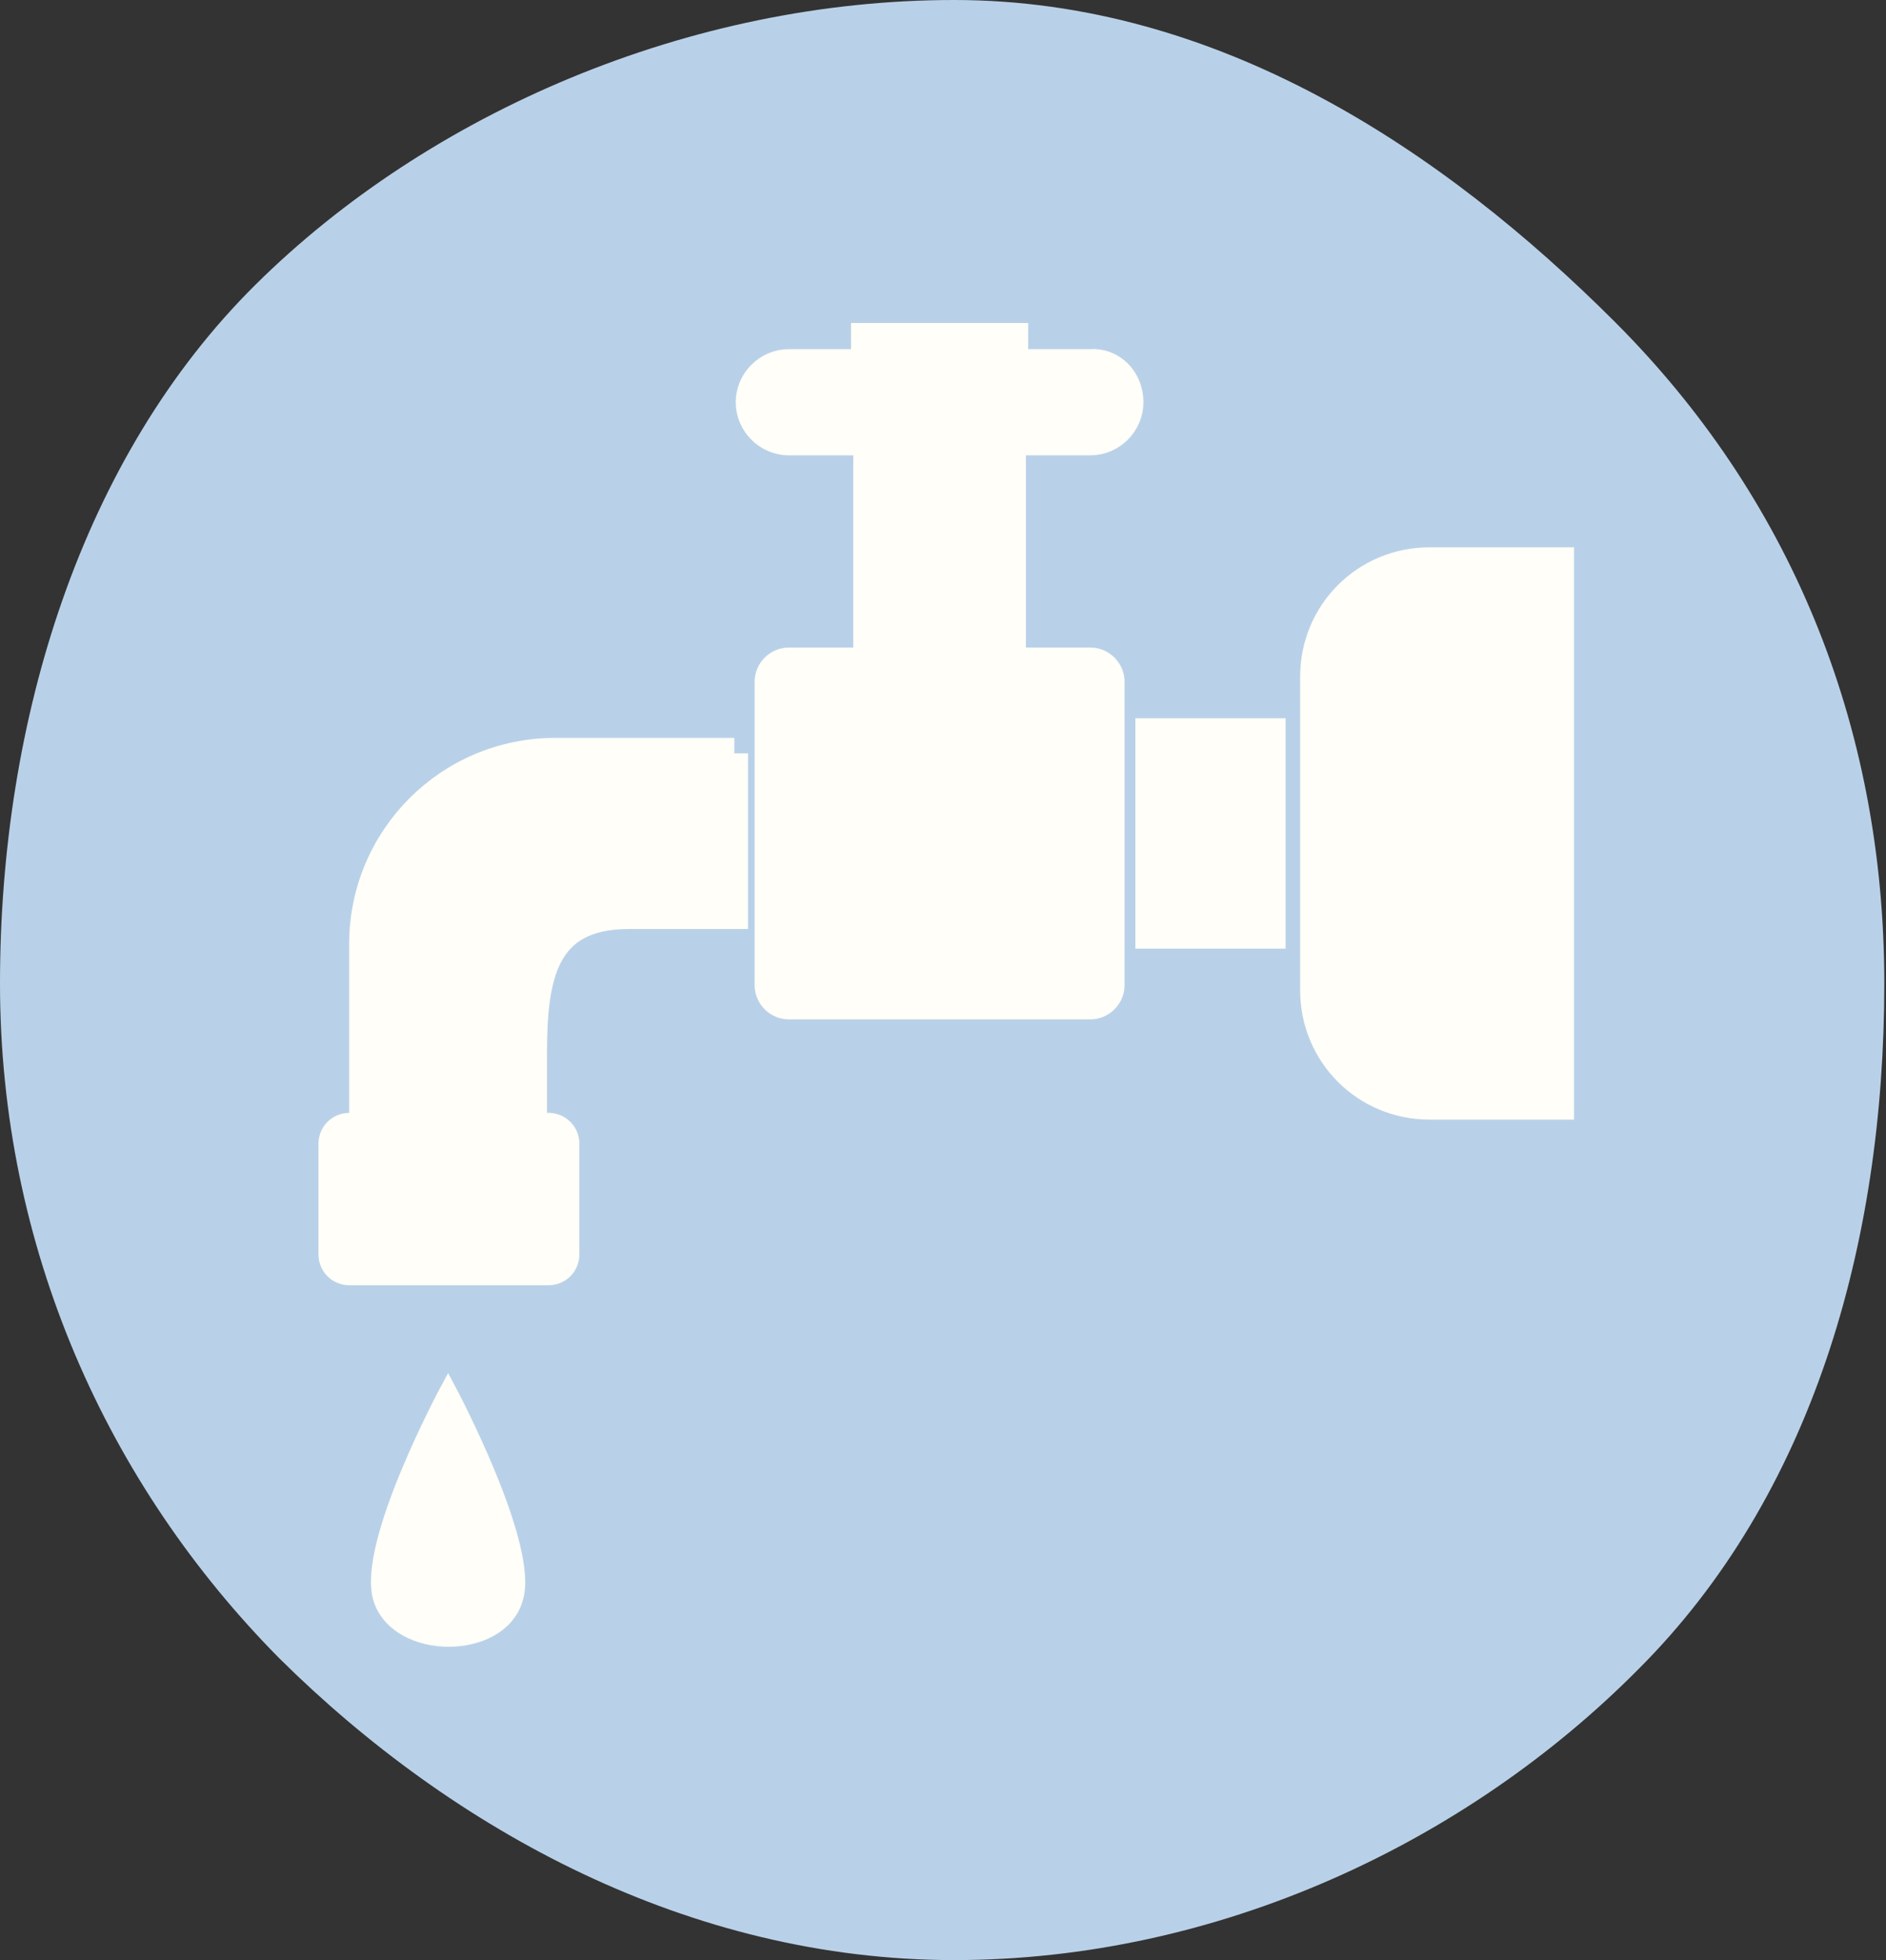
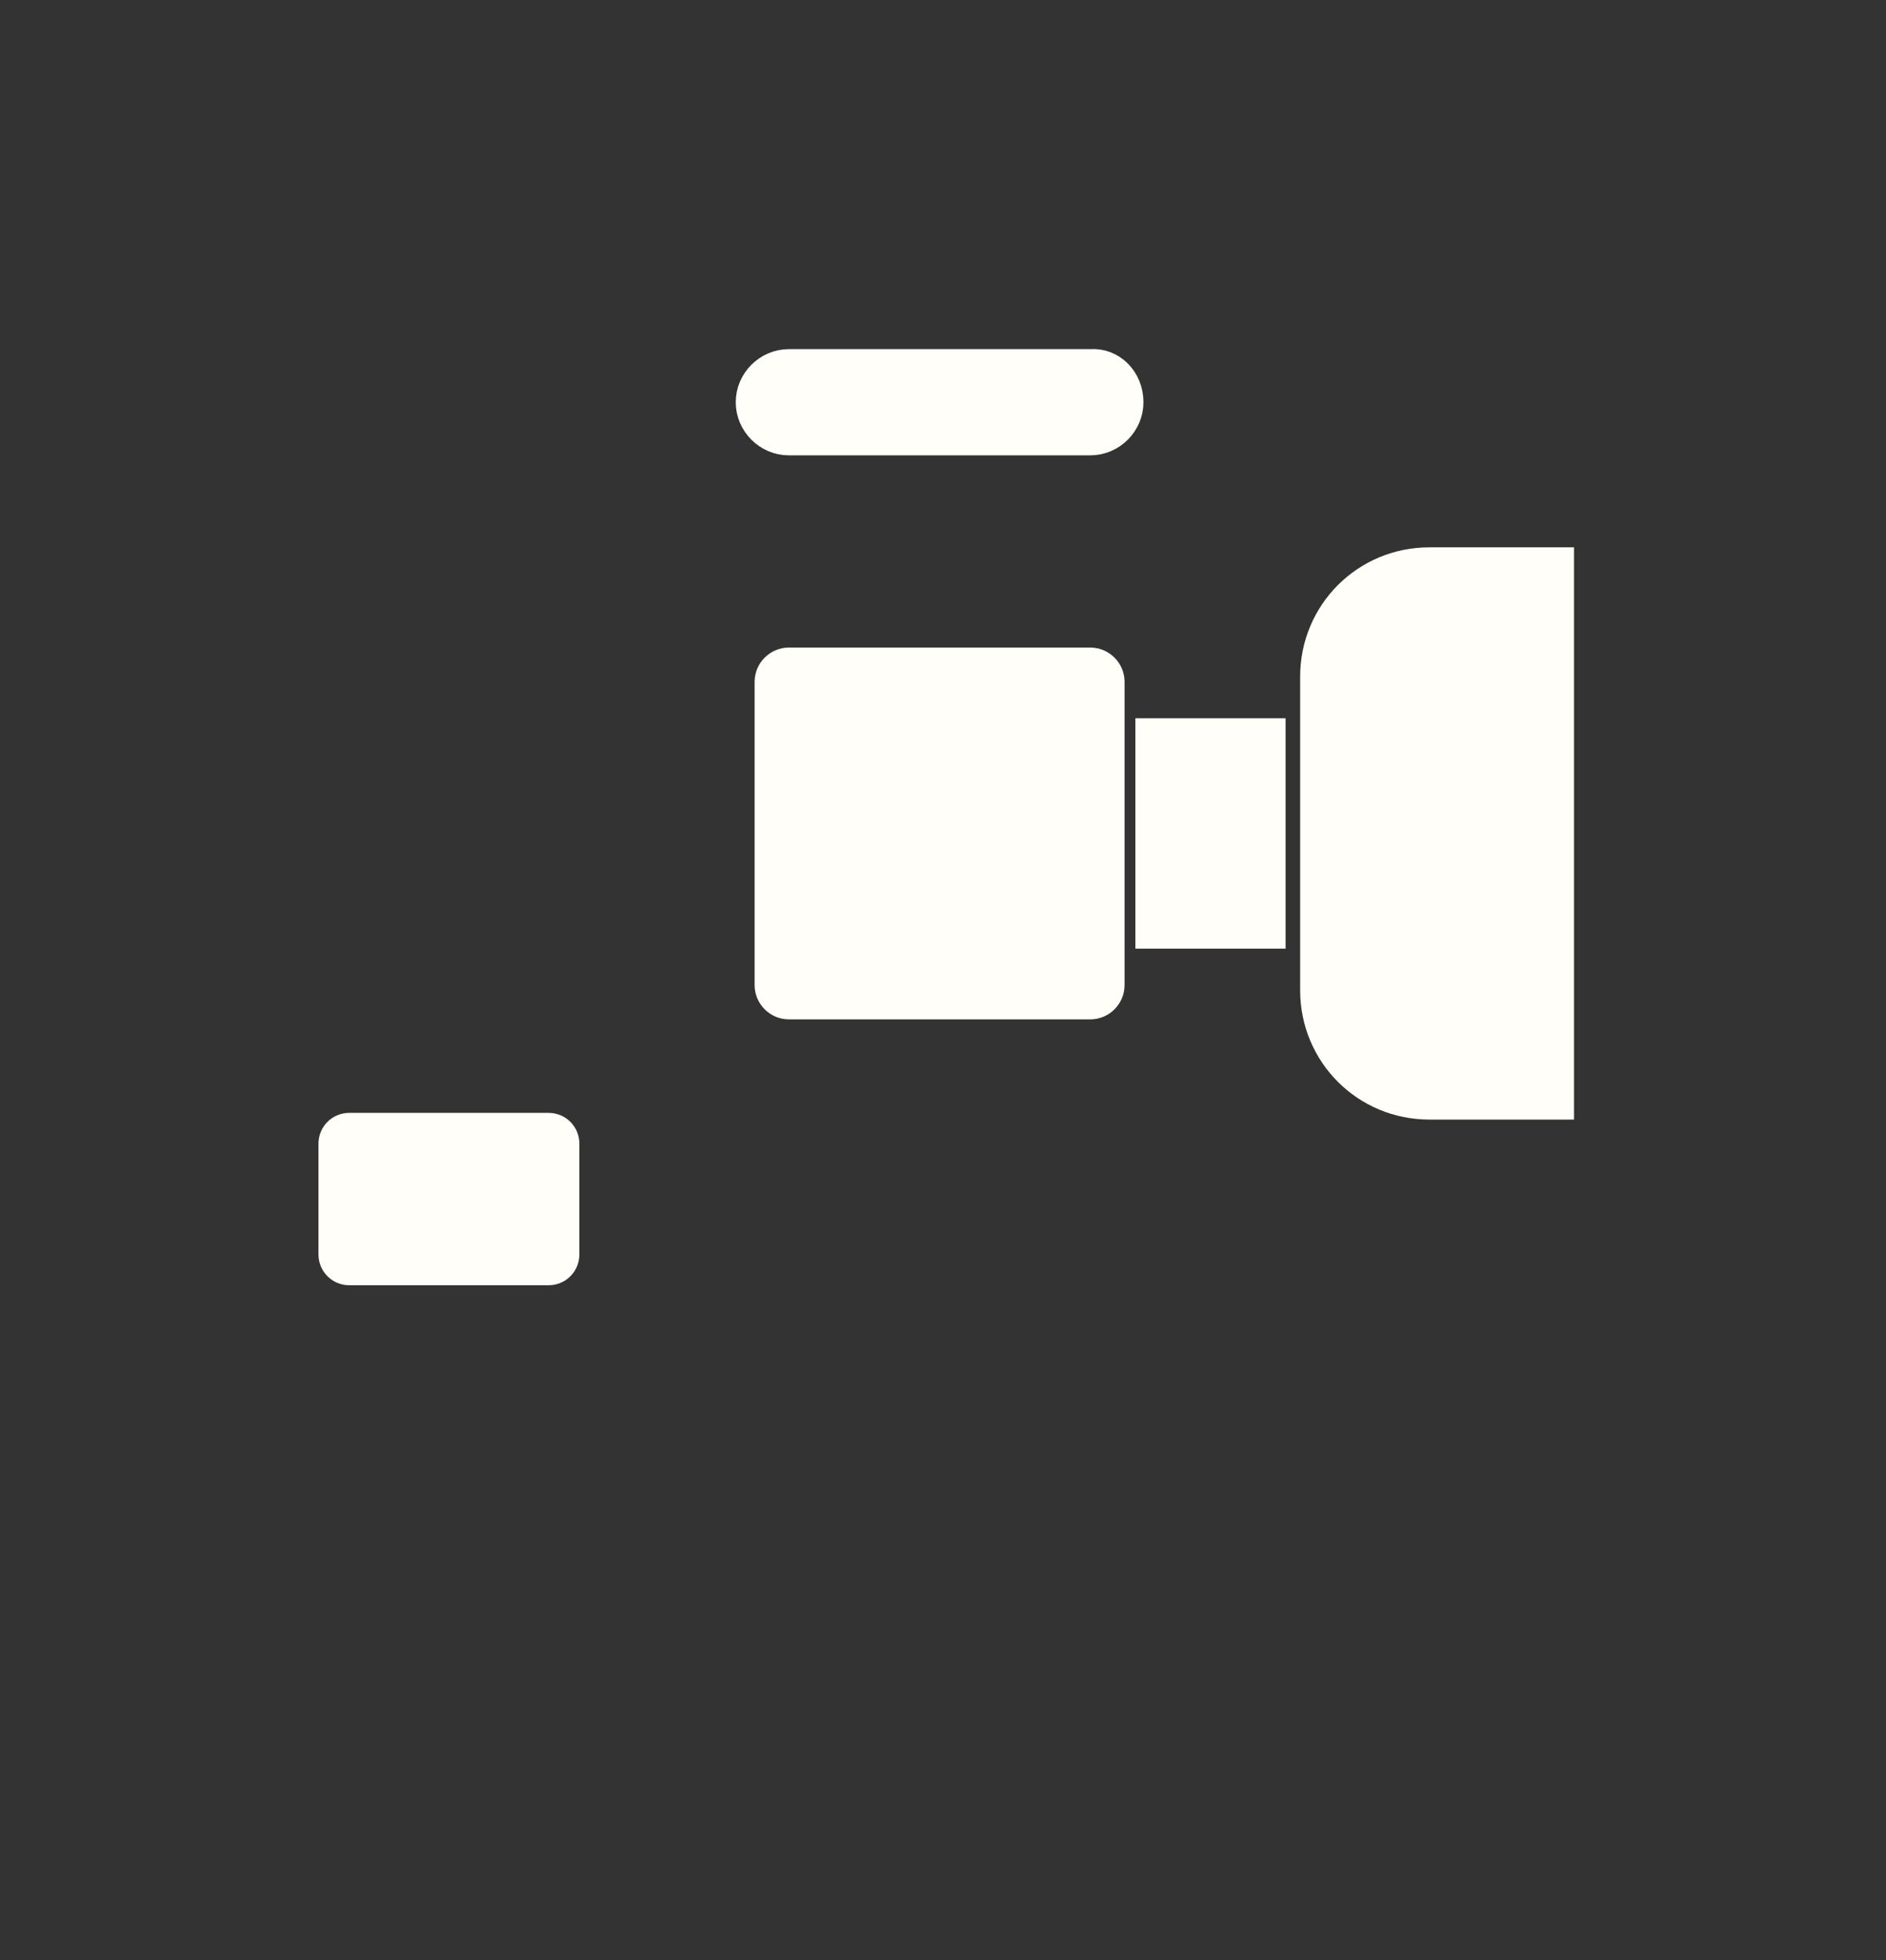
<svg xmlns="http://www.w3.org/2000/svg" id="Ebene_1" x="0px" y="0px" viewBox="0 0 110.7 115" style="enable-background:new 0 0 110.7 115;" xml:space="preserve">
  <rect x="0" y="0" width="110.7" height="115" fill="#333333" stroke="none" />
  <style type="text/css">	.st0{fill:#B9D1E8;}	.st1{fill:#FFFEF8;stroke:#FFFEF8;stroke-width:2.098;stroke-miterlimit:10;}	.st2{fill:#FFFEF8;stroke:#FFFEF8;stroke-width:1.831;stroke-miterlimit:10;}	.st3{fill:#FFFEF8;stroke:#FFFEF8;stroke-width:1.814;stroke-miterlimit:10;}	.st4{fill:#FFFEF8;stroke:#FFFEF8;stroke-width:1.118;stroke-miterlimit:10;}	.st5{fill:#FFFEF8;stroke:#FFFEF8;stroke-width:2.574;stroke-miterlimit:10;}	.st6{fill:#FFFEF8;stroke:#FFFEF8;stroke-width:0.985;stroke-miterlimit:10;}</style>
  <g>
-     <path class="st0" d="M56,0C40.5,0,25.2,6.6,15,16.7S0,42.2,0,57.7s6.3,29.4,16.4,39.6C26.6,107.4,40.5,115,56,115  s30.1-6.9,40.2-17.1c10.1-10.1,14.4-24.8,14.4-40.2S104.9,29,94.8,18.9S71.5,0,56,0z" />
-   </g>
+     </g>
  <g>
-     <rect x="51" y="20" class="st1" width="8.3" height="2" />
-     <rect x="51" y="26.9" class="st2" width="8.3" height="13" />
-     <path class="st3" d="M43.1,44.2H32.6c-6.2,0-11.2,5-11.2,11.2V65h9.8v-3.2c0-4.5,0.6-8.2,5.7-8.2h6.1V44.2z" />
    <rect x="67.2" y="42.7" class="st4" width="7.7" height="12.4" />
    <path class="st3" d="M65.1,57.8c0,0.6-0.5,1.1-1.1,1.1H46.3c-0.6,0-1.1-0.5-1.1-1.1V40c0-0.6,0.5-1.1,1.1-1.1H64  c0.6,0,1.1,0.5,1.1,1.1V57.8z" />
    <path class="st5" d="M91.1,33.4h-7.2c-3.5,0-6.3,2.8-6.3,6.3v18.4c0,3.5,2.8,6.3,6.3,6.3h7.2V33.4z" />
    <path class="st2" d="M66.2,23.6c0,1.2-1,2.2-2.2,2.2H46.3c-1.2,0-2.2-1-2.2-2.2l0,0c0-1.2,1-2.2,2.2-2.2H64  C65.2,21.3,66.2,22.3,66.2,23.6L66.2,23.6z" />
    <path class="st3" d="M33.1,73.6c0,0.5-0.4,0.9-0.9,0.9H20.5c-0.5,0-0.9-0.4-0.9-0.9v-6.5c0-0.5,0.4-0.9,0.9-0.9h11.7  c0.5,0,0.9,0.4,0.9,0.9V73.6z" />
    <g>
-       <path class="st6" d="M22.4,93.8c-1-3.1,3.9-12.2,3.9-12.2s4.9,9.2,3.9,12.2C29.3,96.9,23.4,96.9,22.4,93.8z" />
-     </g>
+       </g>
  </g>
</svg>